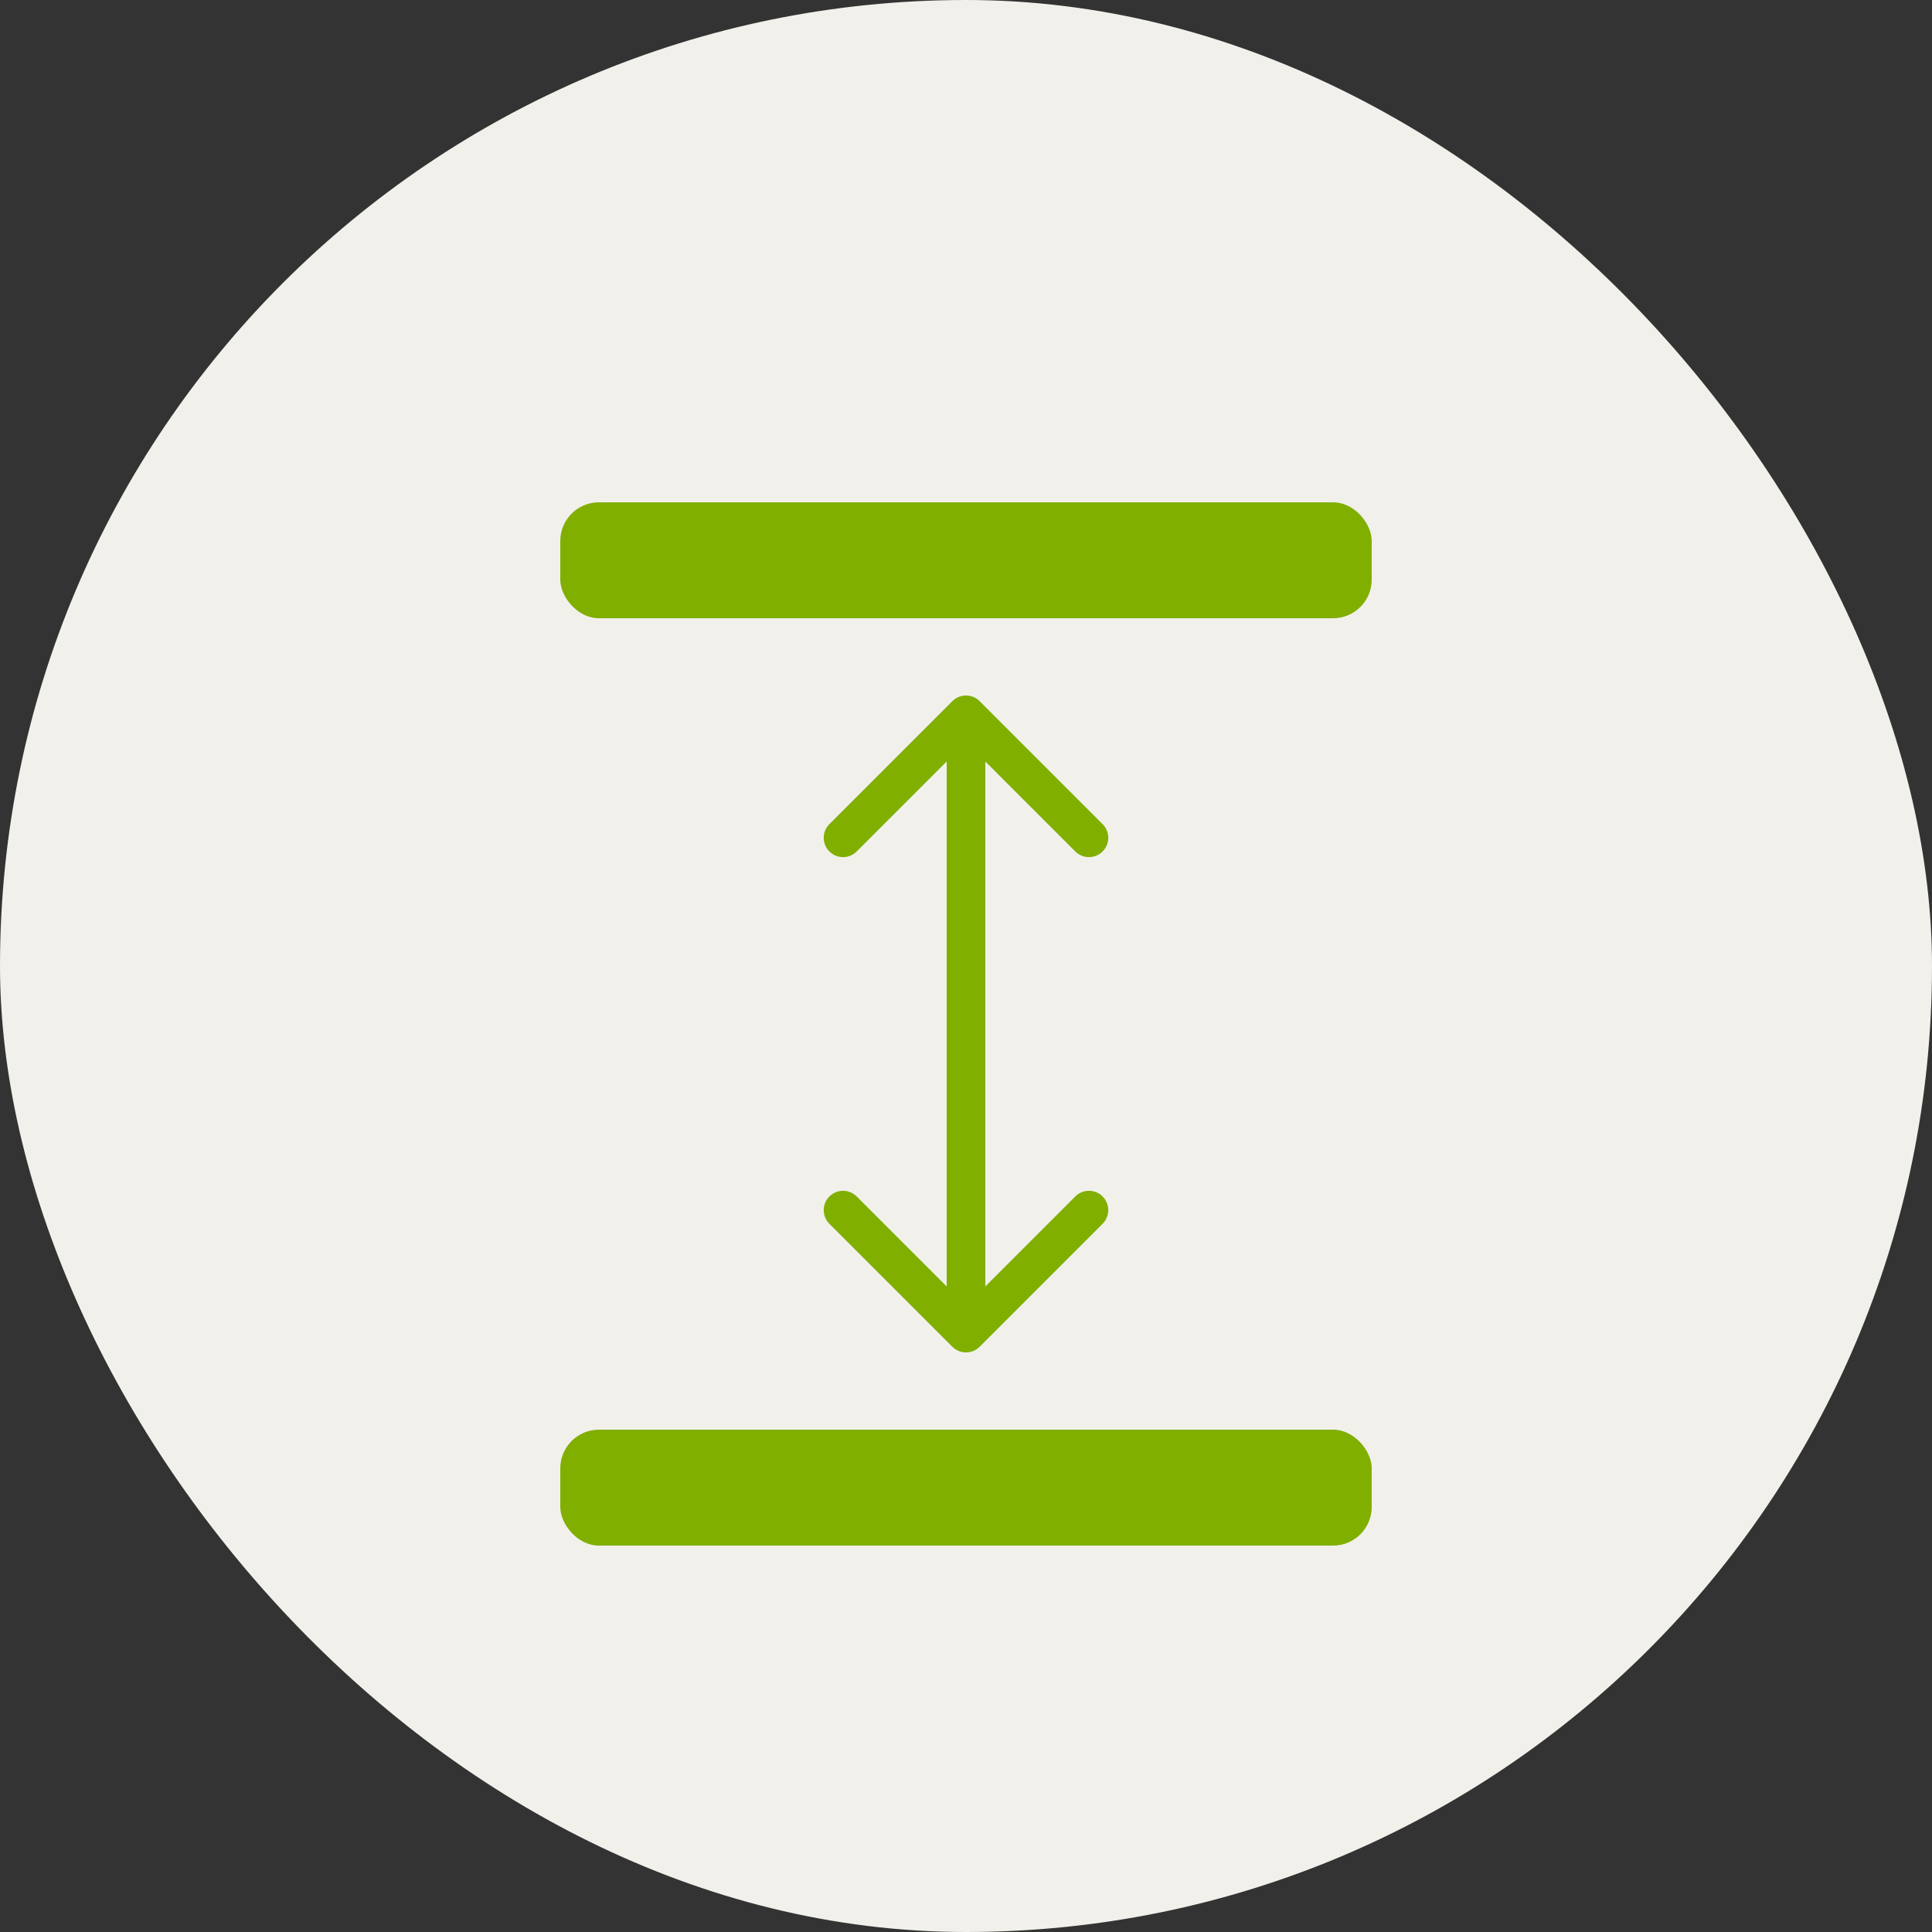
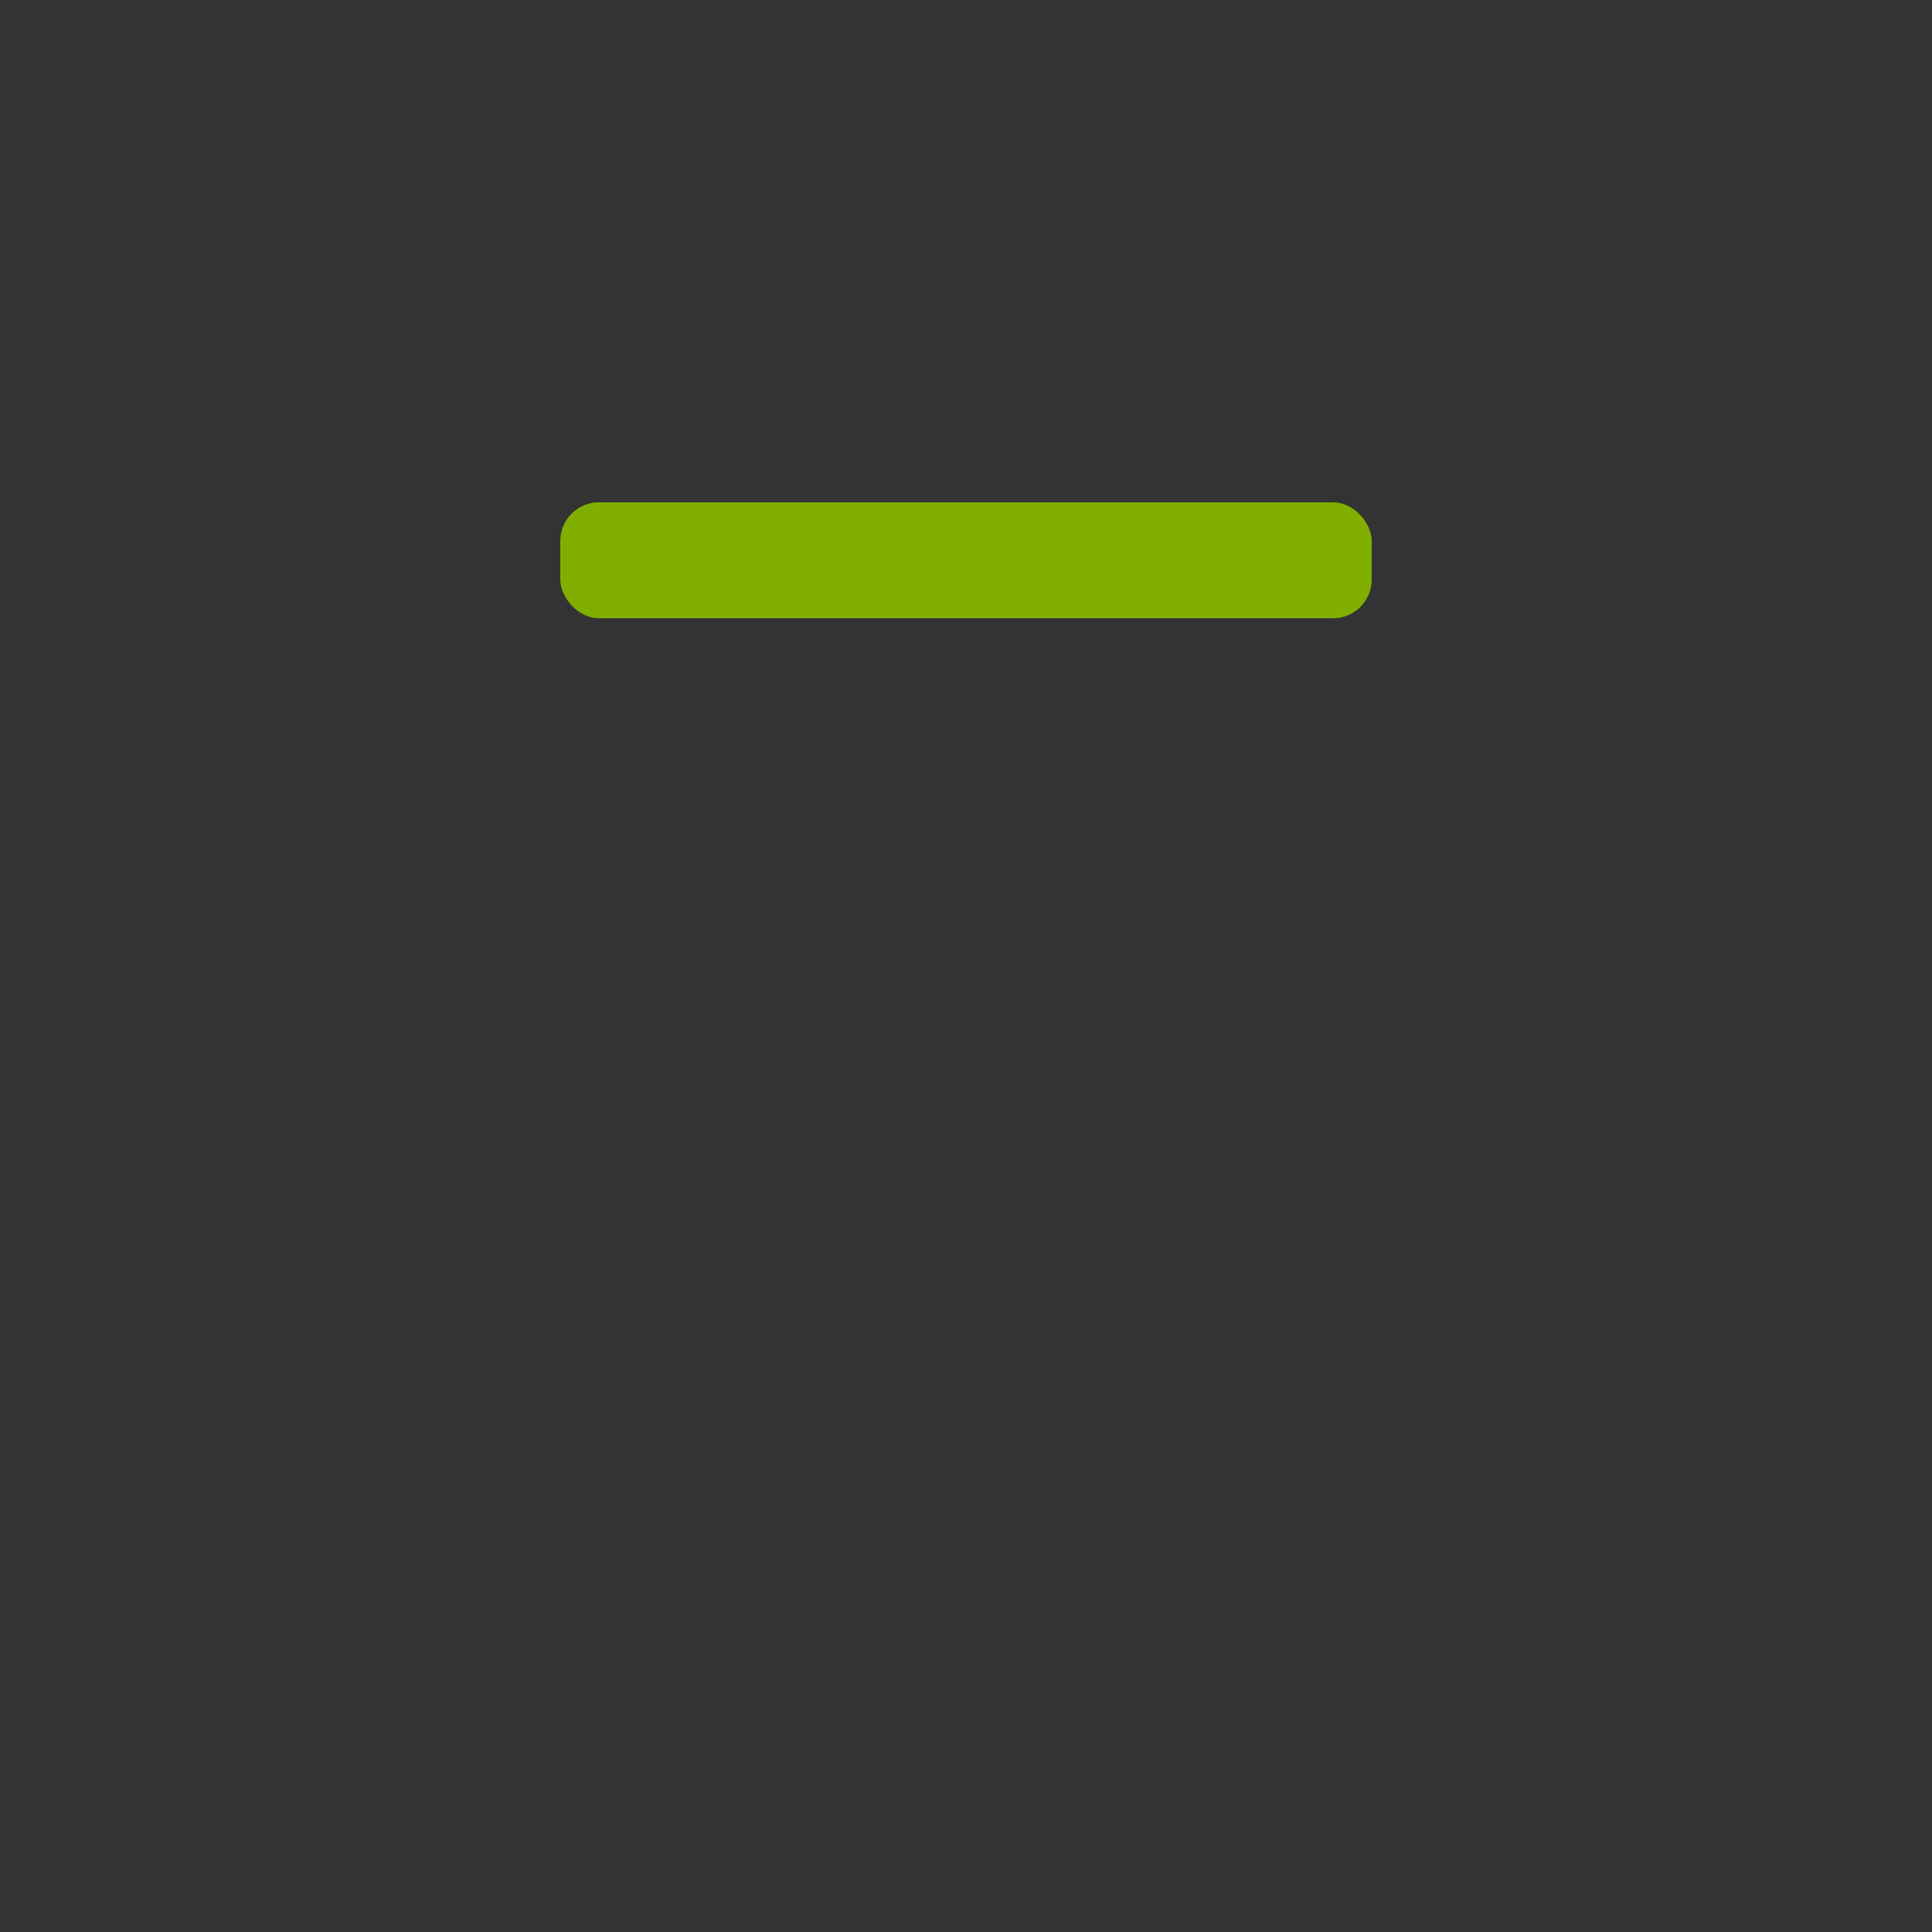
<svg xmlns="http://www.w3.org/2000/svg" width="100" height="100" viewBox="0 0 100 100" fill="none">
  <rect x="0" y="0" width="100" height="100" fill="#333333" stroke="none" />
-   <rect width="100" height="100" rx="50" fill="#F2F0EB" />
  <rect x="29" y="26" width="42" height="6" rx="2" fill="#80AF00" />
-   <rect x="29" y="74" width="42" height="6" rx="2" fill="#80AF00" />
-   <path d="M50.707 36.293C50.317 35.902 49.683 35.902 49.293 36.293L42.929 42.657C42.538 43.047 42.538 43.681 42.929 44.071C43.319 44.462 43.953 44.462 44.343 44.071L50 38.414L55.657 44.071C56.047 44.462 56.681 44.462 57.071 44.071C57.462 43.681 57.462 43.047 57.071 42.657L50.707 36.293ZM49.293 69.707C49.683 70.098 50.317 70.098 50.707 69.707L57.071 63.343C57.462 62.953 57.462 62.319 57.071 61.929C56.681 61.538 56.047 61.538 55.657 61.929L50 67.586L44.343 61.929C43.953 61.538 43.319 61.538 42.929 61.929C42.538 62.319 42.538 62.953 42.929 63.343L49.293 69.707ZM49 37V69H51V37H49Z" fill="#80AF00" />
</svg>